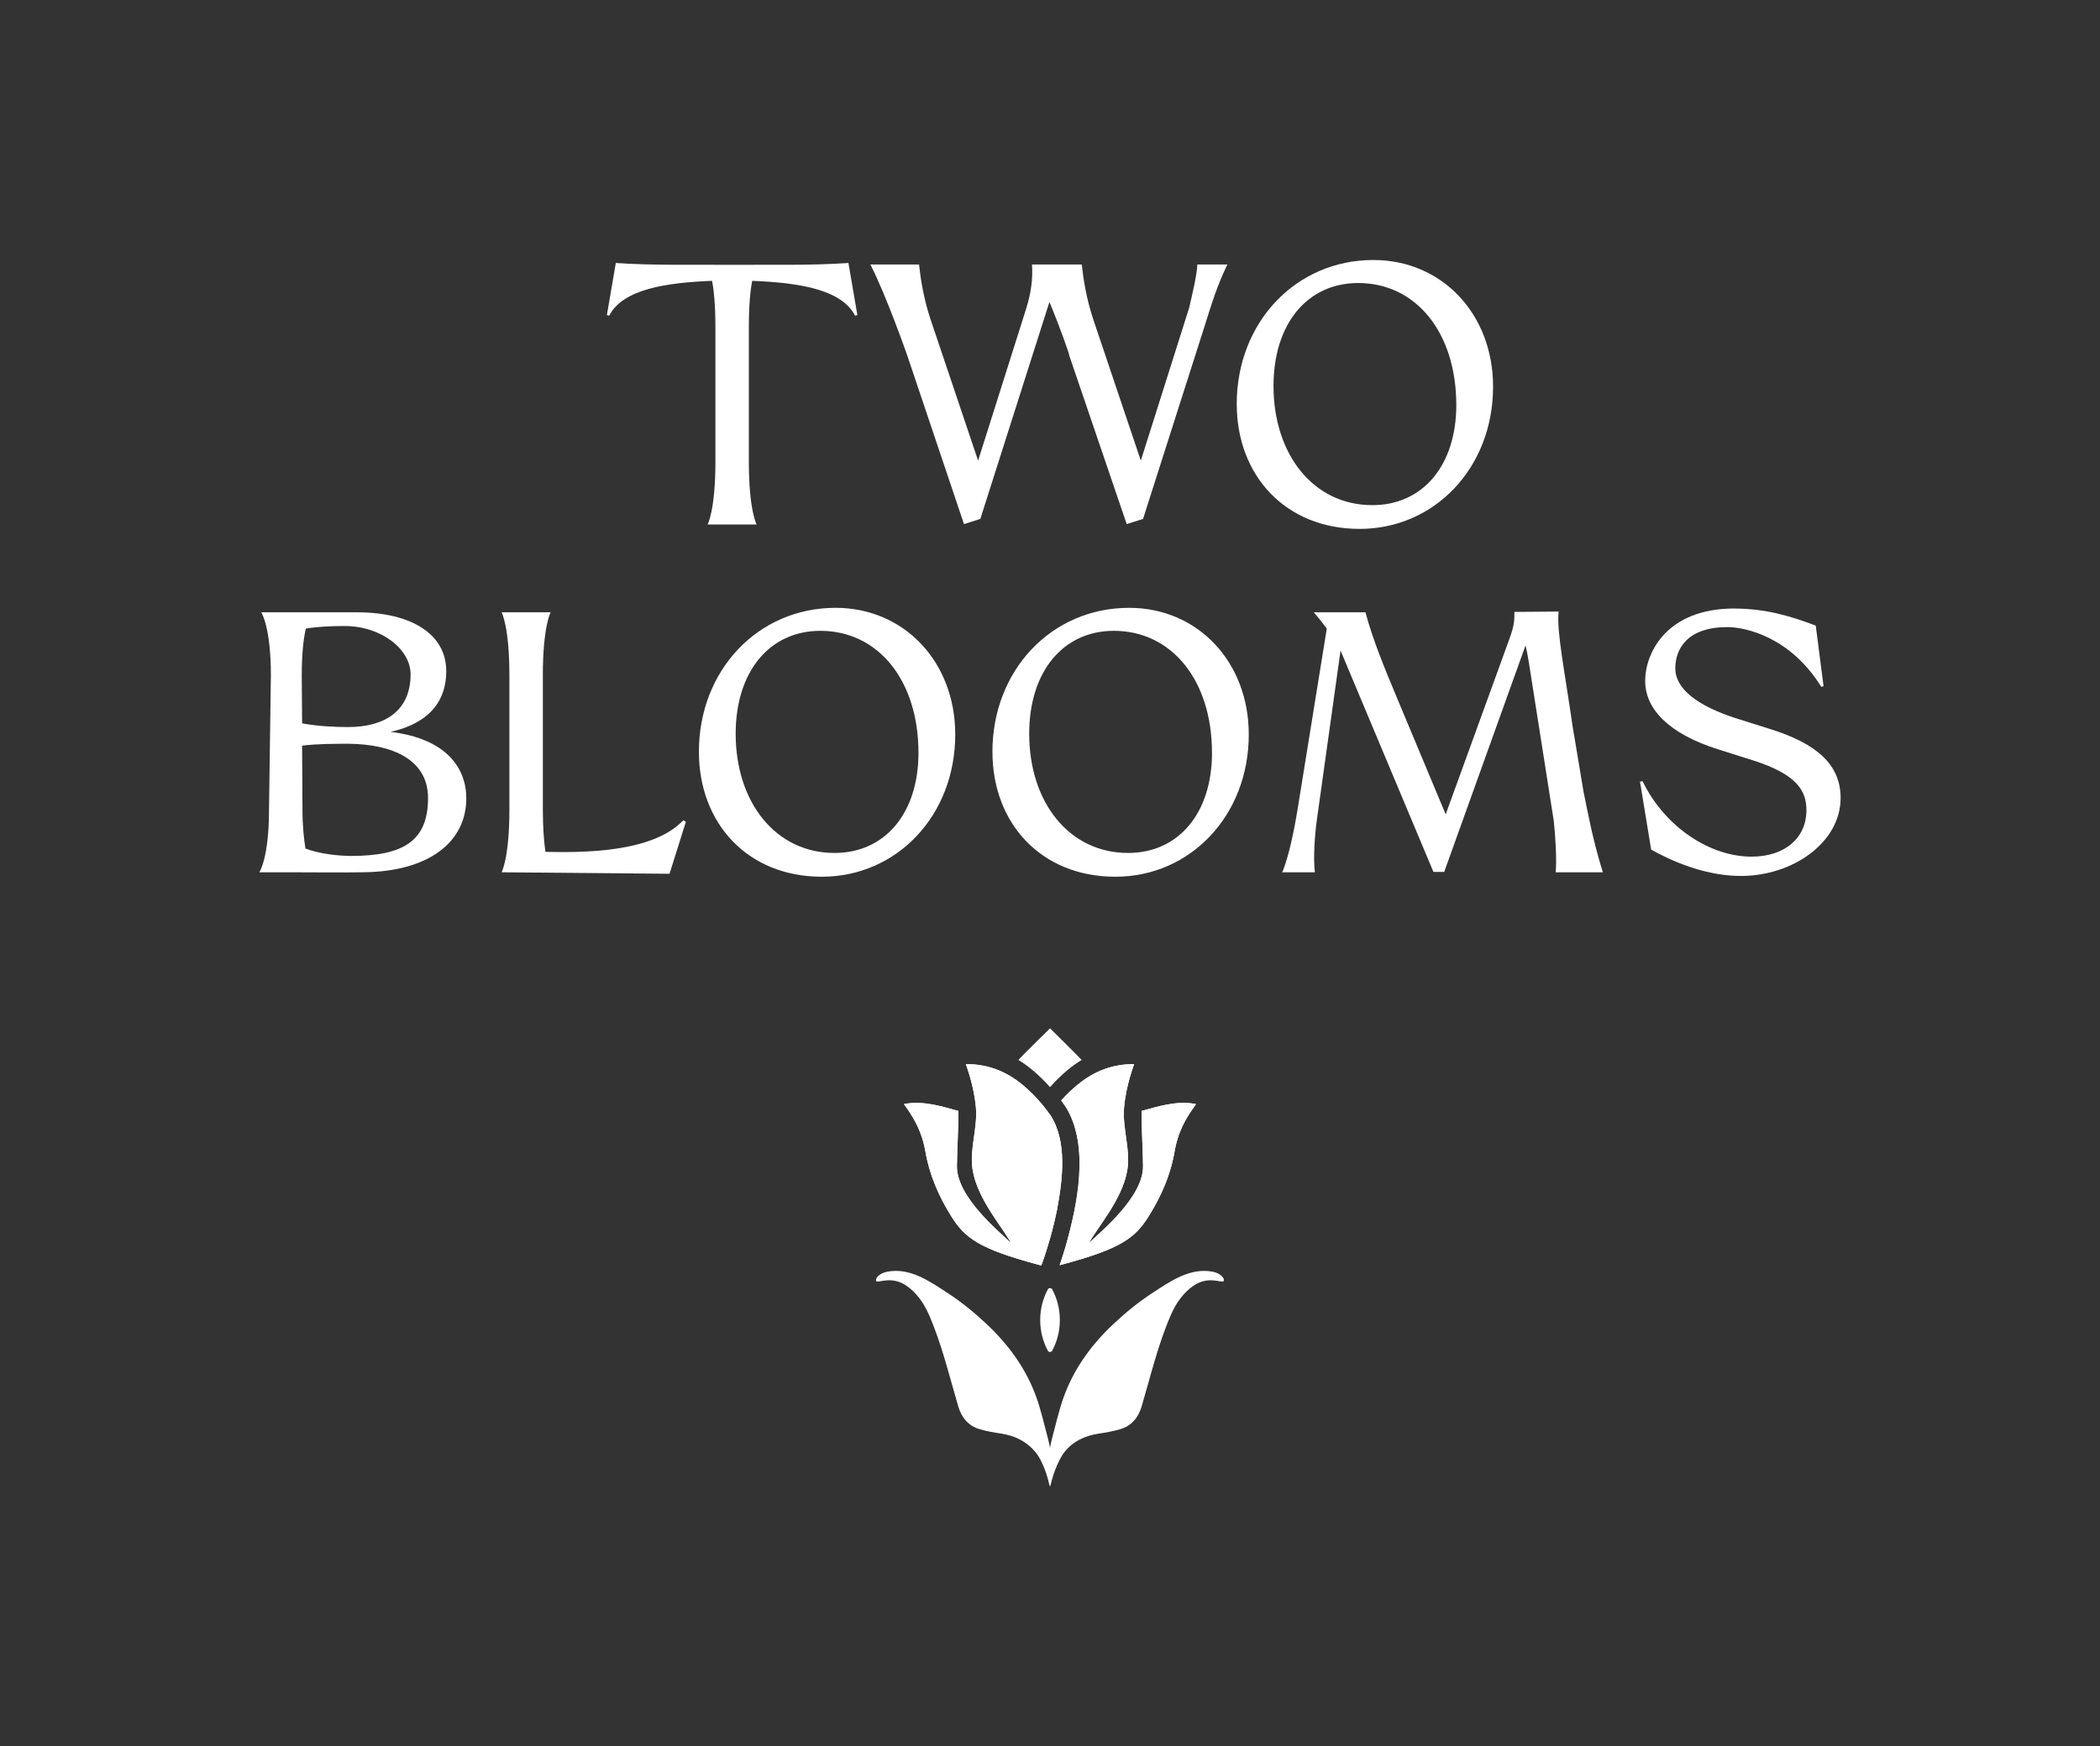
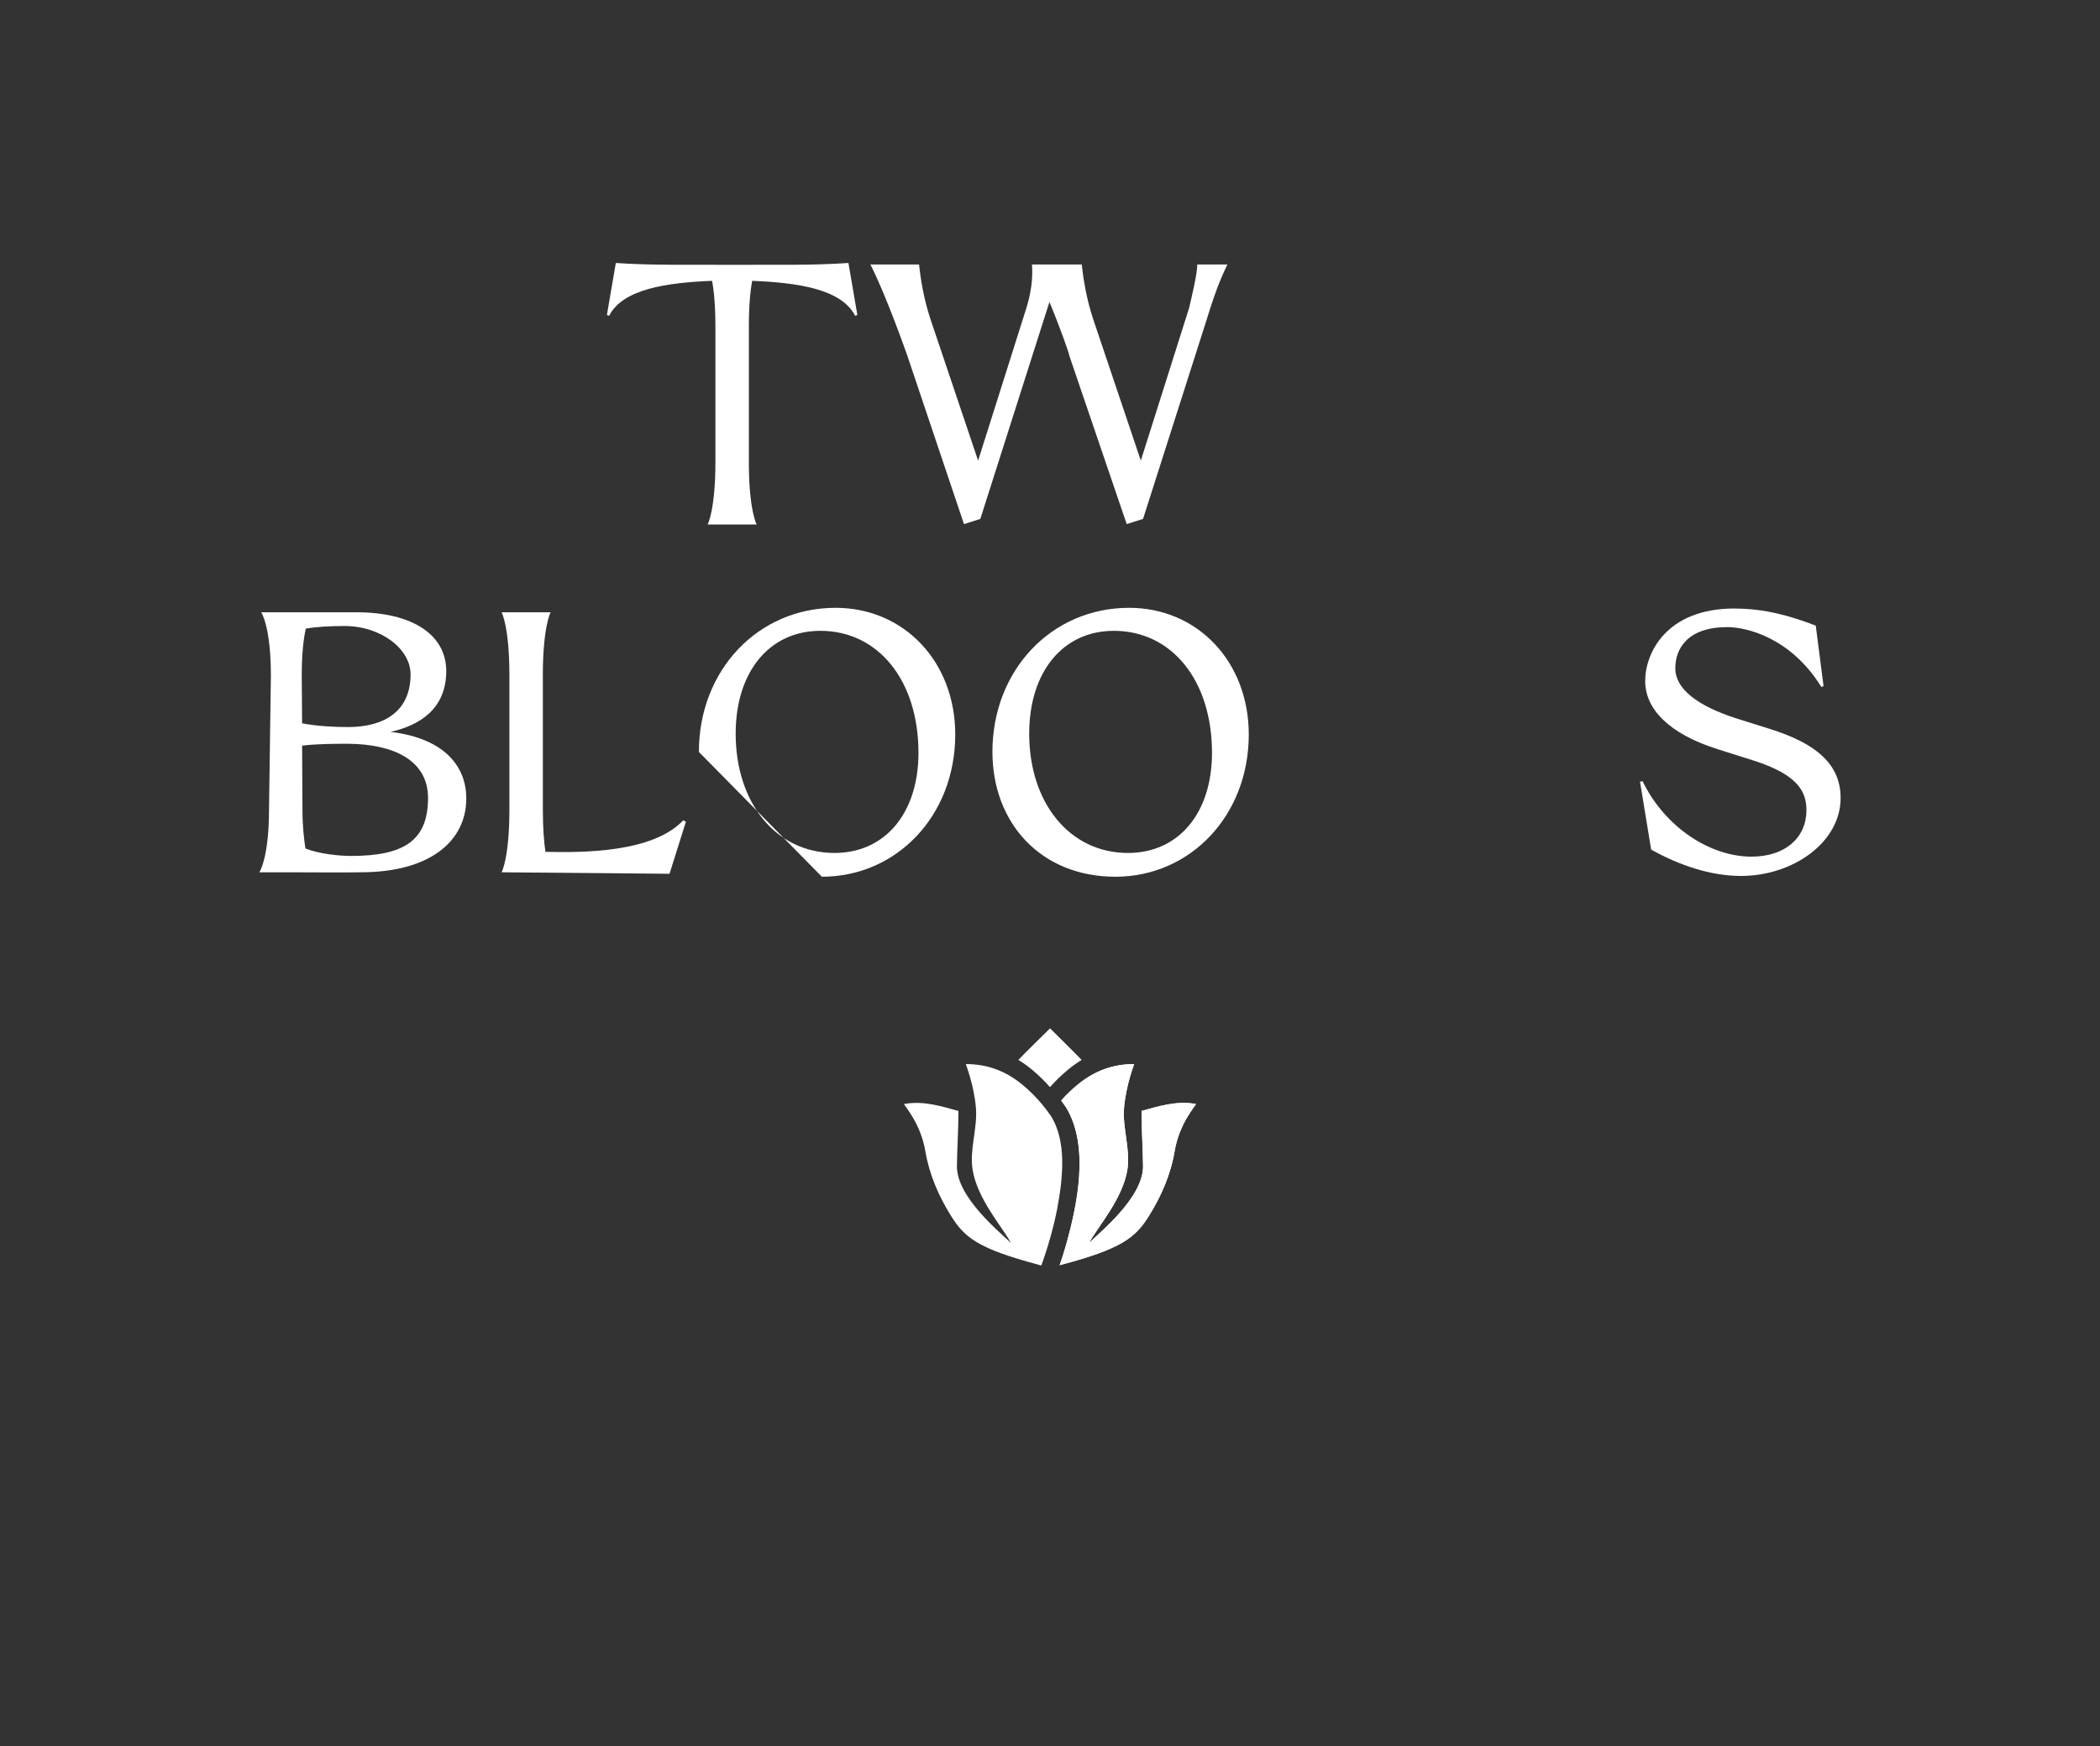
<svg xmlns="http://www.w3.org/2000/svg" viewBox="0 0 864.32 718.82" data-name="Laag 1" id="Laag_1">
  <rect x="0" y="0" width="864.32" height="718.82" fill="#333333" stroke="none" />
  <defs>
    <style>
      .cls-1 {
        fill: #fff;
        stroke-width: 0px;
      }
    </style>
  </defs>
  <g>
    <path d="M445.18,436.35c-1.89,1.14-3.74,2.46-5.54,3.94-2.64,2.18-5.15,4.6-7.48,7.24-2.34-2.64-4.83-5.06-7.48-7.24-1.8-1.49-3.65-2.81-5.54-3.96,2.03-2.22,13.03-13,13.05-13,0,0,11.1,10.98,12.99,13.01Z" class="cls-1" />
    <g>
-       <path d="M428.12,543.41c0,4.56,1.13,8.83,3.12,12.59.39.74,1.46.74,1.85,0,1.99-3.76,3.12-8.03,3.12-12.59s-1.13-8.83-3.12-12.59c-.39-.74-1.46-.74-1.85,0-1.99,3.76-3.12,8.03-3.12,12.59Z" class="cls-1" />
      <path d="M435.16,497.49c-1.58,7.91-3.8,15.83-6.56,23.45-.44-.04-.87-.2-1.28-.32-24.41-6.54-30.15-10.95-35.75-19.85-5.22-8.32-9.08-17.19-10.73-26.93-1.88-11.15-8.27-18.2-8.78-19.35,8.14-1.53,15.83,1.08,22.41,2.85,0,7.86-.54,15.62-.62,22.7-.13,13.03,18.23,27.61,22.21,31.64-3.3-6.36-13.8-17.96-15.75-30.12-1.36-8.47,2.1-17.02,1.35-25.63-.82-9.34-4.05-17.42-4.14-17.88.47,0,.93,0,1.4.02,7.95.27,15.1,2.87,21.95,8.52,2.93,2.42,5.56,5.07,7.93,7.91.07.08.14.16.2.24,1.11,1.33,2.15,2.71,3.14,4.12,0,0,.01-.02.02-.02,7.17,10.69,5.23,26.49,2.99,38.65Z" class="cls-1" />
      <path d="M492.25,454.48c-.51,1.15-6.9,8.19-8.78,19.35-1.64,9.74-5.5,18.61-10.73,26.93-5.6,8.9-11.34,13.31-35.75,19.85-.28.08-.57.18-.87.25.87-2.53,1.68-5.07,2.45-7.68,4.85-17.08,9.98-41.33.14-57.42-.62-.92-1.27-1.83-1.94-2.73,2.03-2.29,4.25-4.45,6.68-6.44,7.25-5.97,14.83-8.54,23.34-8.54-.09.46-3.32,8.53-4.14,17.88-.75,8.61,2.71,17.16,1.35,25.63-1.95,12.16-12.44,23.76-15.75,30.12,3.98-4.03,22.34-18.6,22.21-31.64-.08-7.09-.62-14.84-.62-22.7,6.58-1.77,14.27-4.38,22.41-2.85Z" class="cls-1" />
-       <path d="M435.16,497.49c-1.58,7.91-3.8,15.83-6.56,23.45-.44-.04-.87-.2-1.28-.32-24.41-6.54-30.15-10.95-35.75-19.85-5.22-8.32-9.08-17.19-10.73-26.93-1.88-11.15-8.27-18.2-8.78-19.35,8.14-1.53,15.83,1.08,22.41,2.85,0,7.86-.54,15.62-.62,22.7-.13,13.03,18.23,27.61,22.21,31.64-3.3-6.36-13.8-17.96-15.75-30.12-1.36-8.47,2.1-17.02,1.35-25.63-.82-9.34-4.05-17.42-4.14-17.88.47,0,.93,0,1.4.02,7.95.27,15.1,2.87,21.95,8.52,2.93,2.42,5.56,5.07,7.93,7.91.07.08.14.16.2.24,1.11,1.33,2.15,2.71,3.14,4.12,0,0,.01-.02.02-.02,7.17,10.69,5.23,26.49,2.99,38.65Z" class="cls-1" />
      <path d="M492.25,454.48c-.51,1.15-6.9,8.19-8.78,19.35-1.64,9.74-5.5,18.61-10.73,26.93-5.6,8.9-11.34,13.31-35.75,19.85-.28.08-.57.18-.87.25.87-2.53,1.68-5.07,2.45-7.68,4.85-17.08,9.98-41.33.14-57.42-.62-.92-1.27-1.83-1.94-2.73,2.03-2.29,4.25-4.45,6.68-6.44,7.25-5.97,14.83-8.54,23.34-8.54-.09.46-3.32,8.53-4.14,17.88-.75,8.61,2.71,17.16,1.35,25.63-1.95,12.16-12.44,23.76-15.75,30.12,3.98-4.03,22.34-18.6,22.21-31.64-.08-7.09-.62-14.84-.62-22.7,6.58-1.77,14.27-4.38,22.41-2.85Z" class="cls-1" />
-       <path d="M499.24,523.54c-9.39-1.85-17.5,3.88-24.97,8.76-5.73,3.73-11,8.05-15.92,12.67-9.23,8.65-16.43,18.61-20.59,30.24-1.99,5.59-3.25,11.4-4.81,17.12-.33,1.18-.53,2.41-.79,3.62-.27-1.21-.47-2.44-.8-3.62-1.56-5.72-2.82-11.53-4.81-17.12-4.16-11.64-11.35-21.59-20.59-30.24-4.92-4.62-10.19-8.94-15.92-12.67-7.47-4.88-15.57-10.62-24.97-8.76-3.48.69-4.97,2.98-4.42,3.82,0,.02.02.02.03.04.63.91,6.07-2.26,12.06,1.67,4.46,2.92,7.54,7.46,9.57,12.11,5.33,12.15,8.34,25.11,12.07,37.72,1.33,4.51,4.03,8.11,9.06,9.52,2.78.79,5.68,1.3,8.55,1.73,5.68.86,10.41,3.18,14.02,7.43s5.52,11.87,6,14.12c.03.14.25.15.28,0,.53-2.25,2.5-9.78,5.98-14.12,3.48-4.34,8.34-6.56,14.02-7.43,2.88-.43,5.78-.93,8.55-1.73,5.03-1.41,7.73-5.01,9.06-9.52,3.74-12.61,6.74-25.57,12.07-37.72,2.03-4.64,5.11-9.18,9.57-12.11,5.99-3.93,11.43-.75,12.06-1.67,0-.02.02-.02.03-.04.55-.84-.95-3.13-4.42-3.82Z" class="cls-1" />
    </g>
  </g>
  <path d="M349.2,108.26l3.67,21.41-.92.31c-5.66-11.01-23.55-13.61-42.36-14.37-.77,3.98-1.38,10.09-1.38,19.27v55.2c0,20.03,3.21,25.84,3.21,25.84h-20.18s3.21-5.81,3.21-25.84v-55.2c0-9.18-.61-15.29-1.38-19.27-18.81.76-36.7,3.36-42.36,14.37l-.92-.31,3.67-21.41c15.9,1.07,29.05.61,48.01.77,18.96-.15,31.8.31,47.71-.77Z" class="cls-1" />
  <path d="M358.23,108.87h20.03c.61,5.66,1.83,13.91,4.74,22.63l19.57,58.11,19.88-62.85c1.83-5.96,2.75-11.93,2.29-17.89h20.49c.61,5.66,1.84,13.91,4.74,22.63l19.57,58.11,19.88-62.85c1.07-4.59,3.36-14.07,3.36-17.89h12.39c-4.43,9.17-6.42,16.06-9.33,25.23l-25.38,79.51-6.73,2.14-23.7-69.57c.3.15-3.52-10.86-8.1-21.87l-28.44,89.3-6.73,2.14-23.4-69.57s-8.72-24.93-15.14-37.31Z" class="cls-1" />
-   <path d="M509.01,166.36c0-33.64,24.31-59.33,56.27-59.33,28.14,0,49.24,22.17,49.24,52.14,0,33.49-24.16,58.56-54.89,58.56s-50.61-22.17-50.61-51.38ZM599.38,166.67c0-29.67-16.51-50.16-40.37-50.16-20.95,0-34.86,16.82-34.86,42.36,0,28.14,16.36,49.08,40.68,49.08,20.79,0,34.56-16.36,34.56-41.28Z" class="cls-1" />
  <g>
    <path d="M183.67,276.21c0,15.9-11.32,22.48-22.94,25.08,23.09,2.75,31.19,14.99,31.19,27.37,0,17.74-15.14,30.43-43.43,30.43-9.79.15-16.97,0-29.21,0h-12.54s3.98-5.81,3.98-25.84l.77-55.2c0-20.18-3.98-25.99-3.98-25.99h39.3c22.78,0,36.85,9.17,36.85,24.16ZM143.3,299.3c14.99,0,25.69-6.58,25.69-21.71,0-10.24-11.93-19.88-27.22-19.88-6.12,0-11.47.31-15.9,1.07-.92,3.98-1.68,10.24-1.68,19.27l.15,19.72c6.42,1.22,13.46,1.53,18.96,1.53ZM125.71,349.3c5.81,2.29,14.07,3.06,18.81,3.06,21.87,0,31.65-6.42,31.65-23.85,0-15.75-14.53-22.17-32.72-22.33-5.35,0-12.69,0-19.11.77l.15,26.3c0,6.88.61,12.08,1.22,16.06Z" class="cls-1" />
    <path d="M223.43,278.05v55.2c0,7.49.46,13.46,1.07,17.43,15.14.31,44.04.46,56.73-13l1.07.61-6.73,21.41-69.12-.61s3.21-5.81,3.21-25.84v-55.2c0-20.18-3.21-25.99-3.21-25.99h20.18s-3.21,5.81-3.21,25.99Z" class="cls-1" />
-     <path d="M287.65,309.55c0-33.64,24.31-59.33,56.27-59.33,28.14,0,49.24,22.17,49.24,52.14,0,33.49-24.16,58.56-54.89,58.56s-50.61-22.17-50.61-51.38ZM378.02,309.85c0-29.67-16.51-50.16-40.37-50.16-20.95,0-34.86,16.82-34.86,42.36,0,28.14,16.36,49.08,40.68,49.08,20.79,0,34.56-16.36,34.56-41.28Z" class="cls-1" />
+     <path d="M287.65,309.55c0-33.64,24.31-59.33,56.27-59.33,28.14,0,49.24,22.17,49.24,52.14,0,33.49-24.16,58.56-54.89,58.56ZM378.02,309.85c0-29.67-16.51-50.16-40.37-50.16-20.95,0-34.86,16.82-34.86,42.36,0,28.14,16.36,49.08,40.68,49.08,20.79,0,34.56-16.36,34.56-41.28Z" class="cls-1" />
    <path d="M408.46,309.55c0-33.64,24.31-59.33,56.27-59.33,28.14,0,49.24,22.17,49.24,52.14,0,33.49-24.16,58.56-54.89,58.56s-50.61-22.17-50.61-51.38ZM498.83,309.85c0-29.67-16.51-50.16-40.37-50.16-20.95,0-34.86,16.82-34.86,42.36,0,28.14,16.36,49.08,40.68,49.08,20.79,0,34.56-16.36,34.56-41.28Z" class="cls-1" />
-     <path d="M533.85,334.47l12.23-75.69c-1.68-2.29-3.36-4.43-5.35-6.73h21.26c3.21,11.93,7.95,23.09,12.69,34.56l20.34,48.63,26.15-72.02c1.99-5.51,2.14-7.34,2.14-11.32l18.19-.15c-.92,8.1,2.6,25.08,5.66,46.64l4.59,27.52c1.68,8.1,3.67,19.42,7.95,33.18h-19.42c.46-4.74,0-13.76-.77-21.1l-10.24-65.14c-.46-2.9-.92-5.2-1.38-7.19l-33.49,93.28h-4.43l-38.23-91.14-9.79,70.03c-.77,5.51-1.53,15.75-.77,21.26h-13.46c2.75-6.12,5.2-18.96,6.12-24.62Z" class="cls-1" />
    <path d="M713.84,250.52c12.69,0,23.09,3.06,33.49,7.03l3.21,24.92-.92.31c-12.69-20.49-31.04-24.62-38.69-24.62-16.21,0-21.41,8.72-21.41,16.97s8.72,15.44,25.69,20.79l13.15,4.13c19.11,5.96,29.2,14.53,29.2,28.44,0,18.35-19.72,32.11-40.98,32.11-12.54,0-25.54-4.43-37-10.86l-4.59-27.98,1.07-.15c9.18,18.96,27.83,31.04,44.8,31.04,13.91,0,22.63-7.8,22.63-19.11,0-7.8-3.67-14.68-21.87-20.49l-14.53-4.59c-20.34-6.42-29.97-16.67-29.97-28.14s8.72-29.82,36.7-29.82Z" class="cls-1" />
  </g>
</svg>